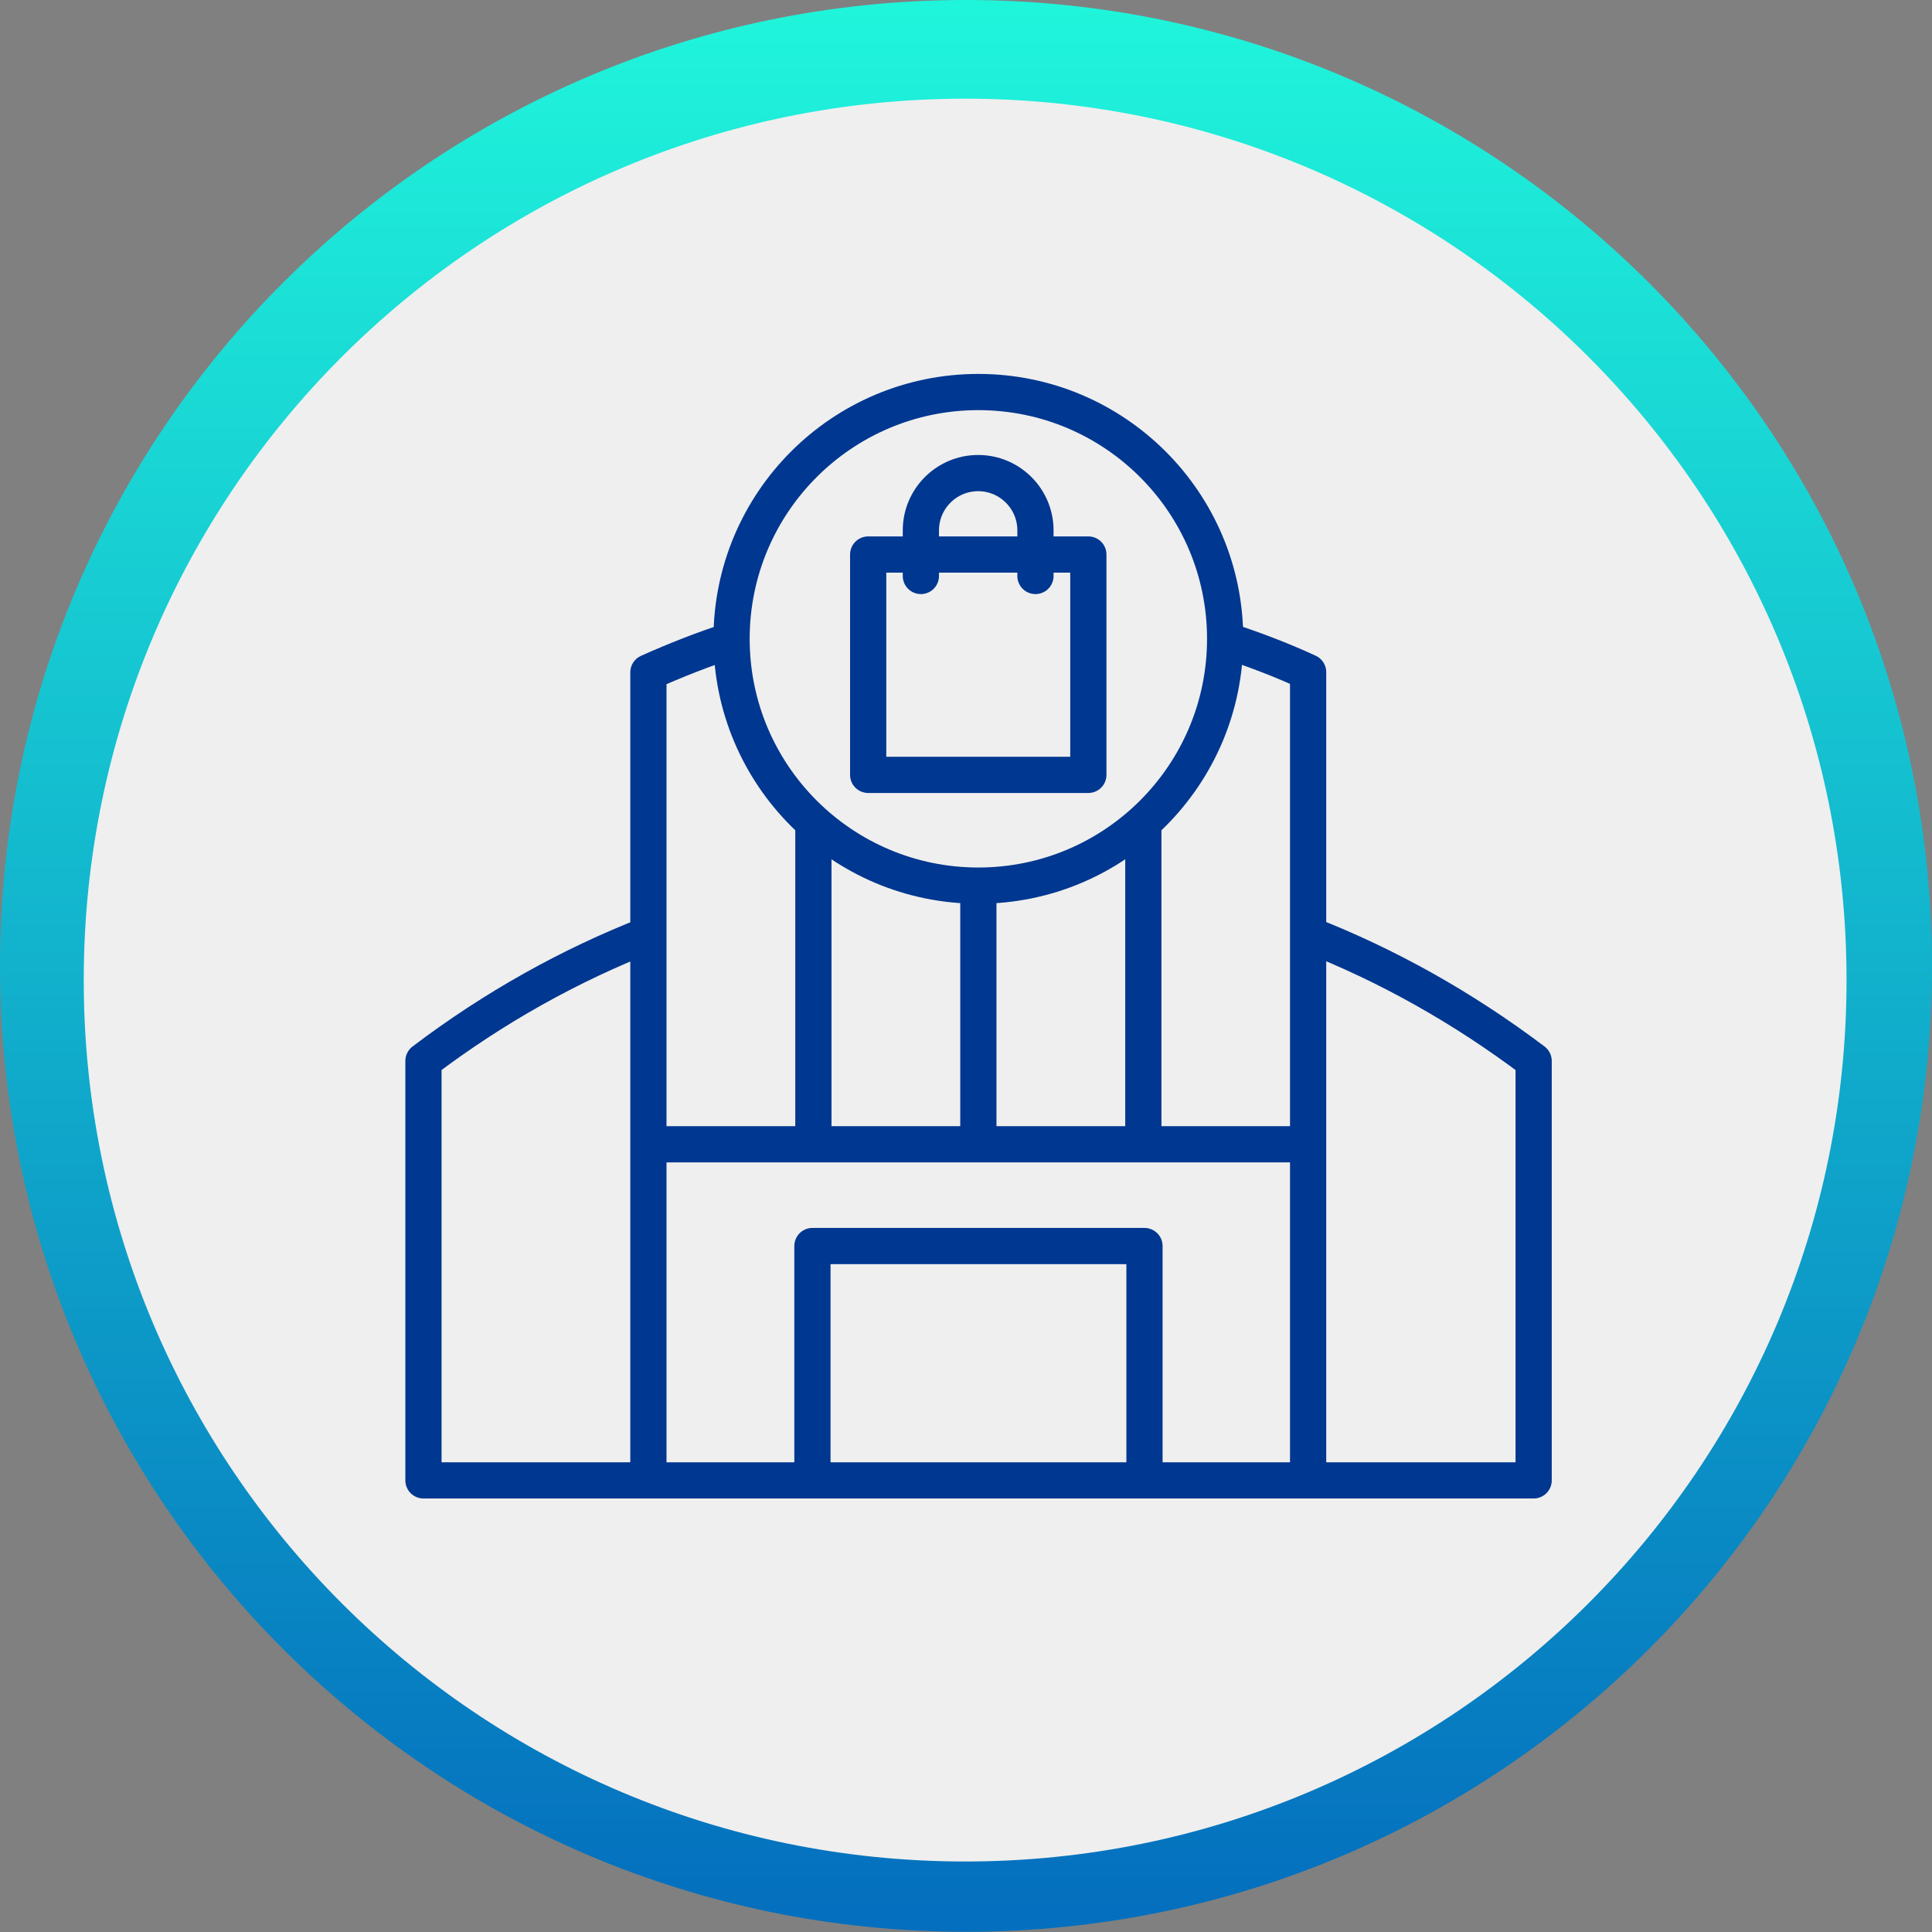
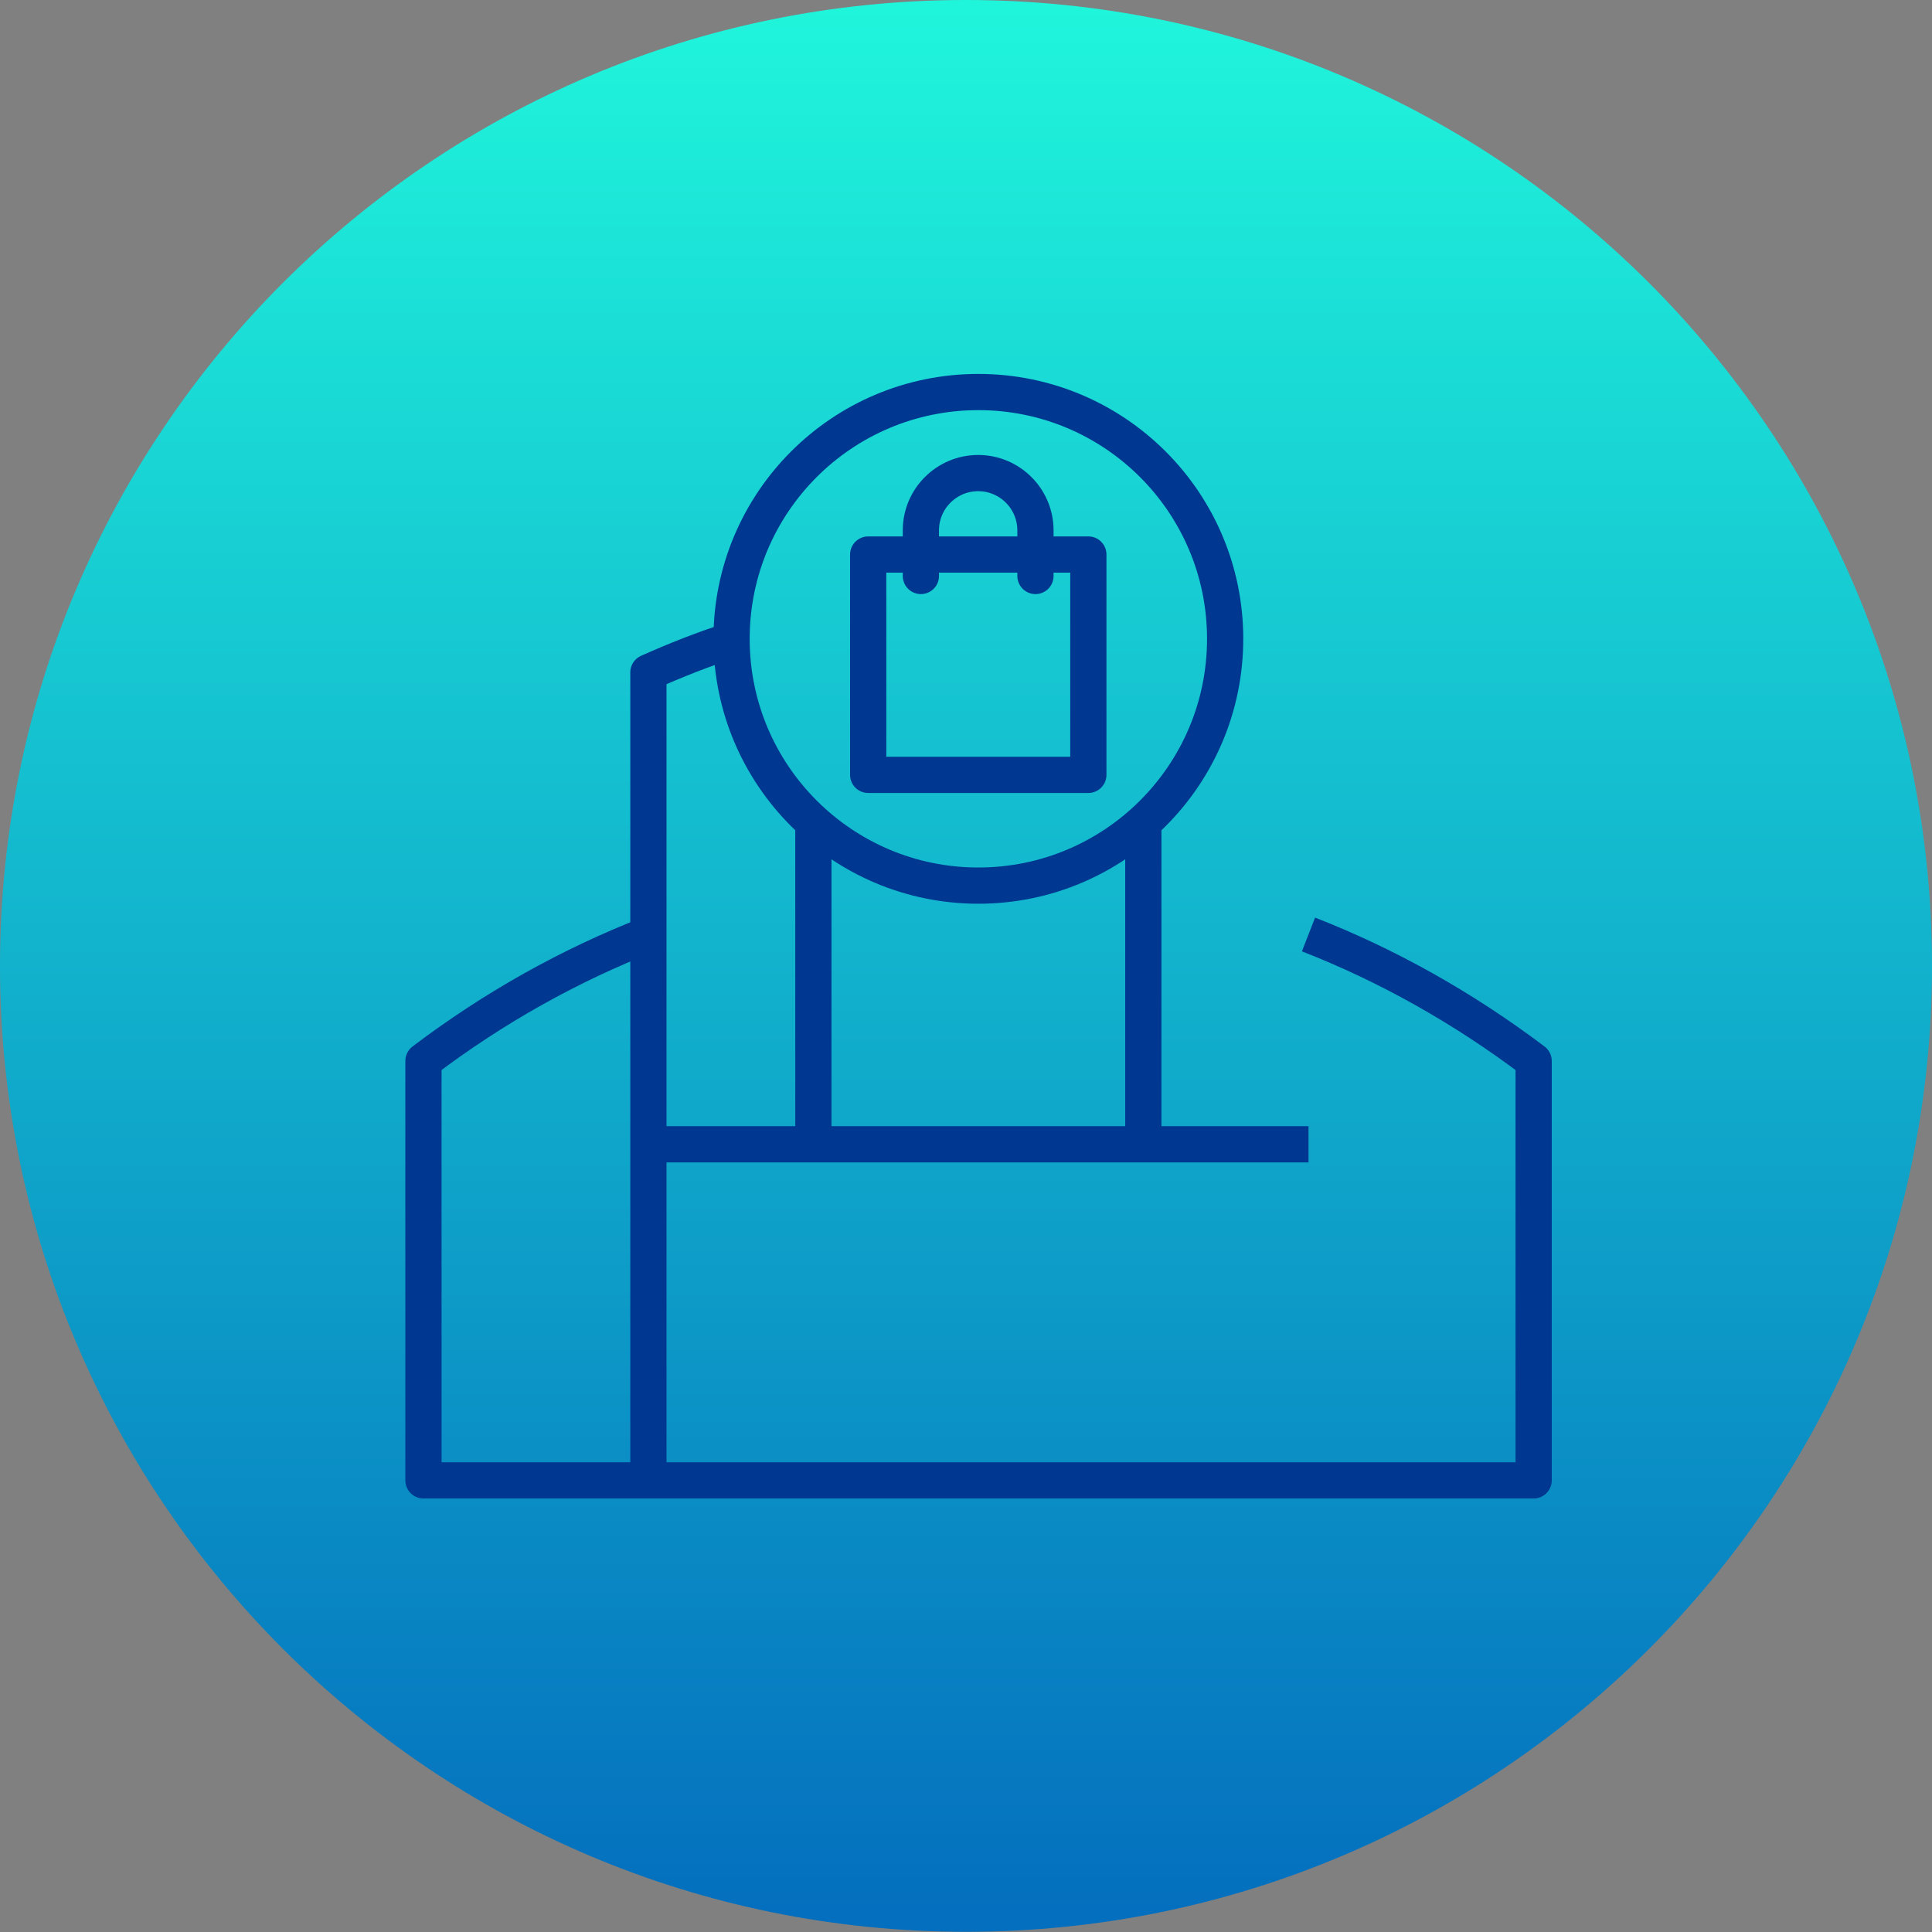
<svg xmlns="http://www.w3.org/2000/svg" id="Layer_2" data-name="Layer 2" viewBox="0 0 100.83 100.83">
  <rect x="0" y="0" width="100.83" height="100.83" fill="#808080" stroke="none" />
  <defs>
    <style>
      .cls-1, .cls-2 {
        fill: none;
        stroke: #003790;
        stroke-linejoin: round;
        stroke-width: 1.89px;
      }

      .cls-3 {
        fill: #efefef;
      }

      .cls-2 {
        stroke-linecap: round;
      }

      .cls-4 {
        fill: url(#linear-gradient);
      }
    </style>
    <linearGradient id="linear-gradient" x1="-899.11" y1="587.31" x2="-899.11" y2="586.31" gradientTransform="translate(90706.36 59217.22) scale(100.83 -100.83)" gradientUnits="userSpaceOnUse">
      <stop offset="0" stop-color="#20f8dc" />
      <stop offset="1" stop-color="#046fbe" />
    </linearGradient>
  </defs>
  <g id="Layer_8" data-name="Layer 8">
    <g>
-       <path id="Path_111" data-name="Path 111" class="cls-4" d="M50.41,0C78.26,0,100.83,22.57,100.83,50.41s-22.57,50.41-50.41,50.41S0,78.26,0,50.41H0C0,22.57,22.56,0,50.4,0c0,0,0,0,.01,0Z" />
-       <path id="Path_237" data-name="Path 237" class="cls-3" d="M50.37,5.15c25.41,0,46,20.59,46,46s-20.59,46-46,46S4.37,76.56,4.37,51.15h0C4.37,25.74,24.96,5.15,50.37,5.15Z" />
+       <path id="Path_111" data-name="Path 111" class="cls-4" d="M50.41,0C78.26,0,100.83,22.57,100.83,50.41s-22.57,50.41-50.41,50.41S0,78.26,0,50.41C0,22.57,22.56,0,50.4,0c0,0,0,0,.01,0Z" />
      <g>
        <path class="cls-1" d="M68.29,48.77c4.1,1.6,8.05,3.81,11.75,6.6v21.89H22.1v-21.89c3.68-2.79,7.65-5,11.75-6.6" />
-         <path class="cls-1" d="M63.93,33.4c1.48.48,2.93,1.03,4.34,1.68v42.16" />
        <path class="cls-1" d="M33.84,76.61v-41.52c1.43-.64,2.88-1.21,4.34-1.68" />
-         <polyline class="cls-1" points="42.4 77.25 42.4 65.03 59.73 65.03 59.73 77.25" />
        <line class="cls-1" x1="42.45" y1="59.72" x2="42.45" y2="42.91" />
-         <line class="cls-1" x1="51.06" y1="59.72" x2="51.06" y2="46.22" />
        <line class="cls-1" x1="59.67" y1="59.72" x2="59.67" y2="42.91" />
        <line class="cls-1" x1="33.84" y1="59.72" x2="68.29" y2="59.72" />
        <circle class="cls-2" cx="51.06" cy="33.34" r="12.88" />
        <g>
          <polyline class="cls-2" points="54.8 28.94 56.8 28.94 56.8 40.44 45.31 40.44 45.31 28.94 47.49 28.94" />
          <line class="cls-2" x1="48.7" y1="28.94" x2="53.41" y2="28.94" />
          <path class="cls-2" d="M48.06,30.06v-2.38c0-1.65,1.34-2.99,2.99-2.99h0c1.65,0,2.99,1.34,2.99,2.99v2.38" />
        </g>
      </g>
    </g>
  </g>
</svg>